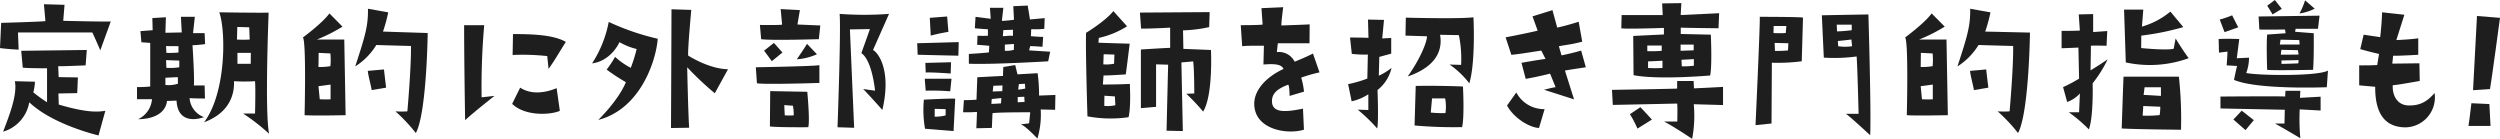
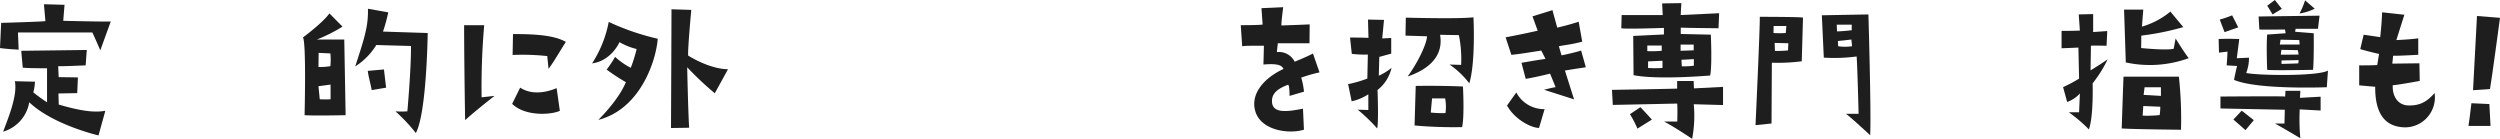
<svg xmlns="http://www.w3.org/2000/svg" width="520.23" height="28.86" viewBox="0 0 520.23 28.86">
  <defs>
    <style>
      .cls-1 {
        fill: #1e1e1e;
      }
    </style>
  </defs>
  <g id="レイヤー_2" data-name="レイヤー 2">
    <g id="lay">
      <g>
        <path class="cls-1" d="M3.88,10.33S1.6,10.23,0,10L.24,4.76s8.5-.24,9.21-.37L9.14.88,13.43,1l-.27,3.33s8.46.21,9.89.14l-2.18,6s-1.32-3.06-1.66-3.71l-15.47,0Zm2.2,11A7.71,7.71,0,0,1,.65,27.4c1.29-3.4,3-7.68,2.44-10.5l4.18.1a9.2,9.2,0,0,1-.34,2.21,28.73,28.73,0,0,0,2.86,2.07l0-7.07s-4.31,0-5.06-.14l-.31-3.5,13.64-.17-.24,3.2s-5.24.24-5.71.17l.1,2.28,4,.06-.14,3.27-3.91.07.07,2.31c5.54,1.63,8,1.6,9.69,1.29L20.5,28.18S11.05,26,6.08,21.28Z" />
-         <path class="cls-1" d="M31.63,20.64l-3.12,0V18.12A25.05,25.05,0,0,0,31.26,18c0-6.42,0-8.26,0-9.07l-1.84-.14-.2-2.31,2.55-.2-.07-2.52,2.82-.17-.1,3.23,3.4-.07L37.65,3.5l2.89,0L40.17,6.9l2.41,0,.1,2.28s-1.73.23-2.62.23c0,0,.45,7,.28,8.37h2.24l.07,2.72s-1.63,0-3.2-.07a4.56,4.56,0,0,0,3,3.94c-1.87.68-5.48,1.09-5.71-3.43l-2,.07s0,3.7-6,3.8A5.07,5.07,0,0,0,31.63,20.64Zm2.79-4.46,0,1.5a6.09,6.09,0,0,0,2.61-.27L37,16.05Zm.14-6.59L34.62,11a20.16,20.16,0,0,0,2.52-.07l0-1.32Zm0,2.92.06,1.6A11.55,11.55,0,0,0,37.31,14V12.61ZM56,27.84a40.74,40.74,0,0,0-5.41-4.21l2.48,0s.14-5.1,0-6.73a38.22,38.22,0,0,1-4.38,0c.1,2.08-.44,6.4-6.22,8.54,4.62-6.16,4.55-19,3.16-22.88,0,0,8,.13,10.27.07C55.91,2.69,55.06,23.25,56,27.84ZM49.31,8.23a23.67,23.67,0,0,0,2.65,0l-.1-2.55-2.48-.07ZM52.2,11c-1.83,0-2.79,0-2.79,0v2.27c1.19,0,2.76,0,2.76,0Z" />
        <path class="cls-1" d="M71.27,5.54a33.19,33.19,0,0,1-5.34,2.69l5.71,0,.28,15.74s-6.56.14-8.54,0c0,0,.38-15.13-.34-16.18,0,0,4.08-3,5.51-5Zm-5,8.4a13,13,0,0,0,2.48-.17,13.39,13.39,0,0,0,0-2.65L66.31,11Zm0,4,.27,2.72s1.4.06,2.25,0l0-3.06Zm20.27,9.75a35.56,35.56,0,0,0-4.25-4.52,18.52,18.52,0,0,0,2.48,0s.81-9,.75-13.6c0,0-6.43-.17-7.21-.21a13.76,13.76,0,0,1-4.39,4.46c2-6.12,2.72-8.4,2.65-12l4.22.75a33.22,33.22,0,0,1-1.09,4L89,6.87S88.81,23.46,86.54,27.67Zm-6.19-9.45-3,.51c-.24-1.36-.68-2.79-.82-4l3.37-.3S80.14,16.59,80.35,18.22Z" />
        <path class="cls-1" d="M96.79,25s-.21-12.1-.21-19.75l4.18,0a148,148,0,0,0-.54,15l2.69-.3S99,23,96.79,25Zm9.79-3.4,1.66-3.36c2.45,1.59,5.44,1,7.59.1l.67,4.72C114.81,23.87,109.37,24.31,106.58,21.62Zm.17-14.51c3.74,0,8.36.1,11,1.63-1.29,2-2.34,3.91-3.6,5.61l-.27-2.66a47.05,47.05,0,0,0-7.21-.23Z" />
        <path class="cls-1" d="M123.21,13.19a24.09,24.09,0,0,0,3.46-8.63,50.8,50.8,0,0,0,10.2,3.5c-.34,4.52-3.57,14.62-12.37,16.89,0,0,4.15-4,5.74-7.85a39.63,39.63,0,0,1-4-2.62A23,23,0,0,0,128,11.83a14.32,14.32,0,0,0,3.26,2.28,31,31,0,0,0,1.22-3.91,13.26,13.26,0,0,1-3.57-1.43S127.25,12.65,123.21,13.19Zm28.28,1.22-2.75,5A66.7,66.7,0,0,1,143,14s.2,9.65.41,12.58l-3.78.06s.1-20.84.1-24.71l4.12.13s-.75,8.1-.65,9.49C143.16,11.56,147.51,14.35,151.49,14.41Z" />
-         <path class="cls-1" d="M157.28,14s12.48-.21,13.23-.45l0,3.71s-11.29.37-13,.07Zm.85-8.81s4.18.07,4.62-.07l-.3-3.23,4,.21-.51,3,4.76.2-.31,2.85s-10.1.31-12,0Zm2.92,3.74,1.77,2-2.21,1.8L159,10.54Zm-.84,17.37s.06-6.69.06-7.34l7.72.14s.58,6.12.2,7.37C168.19,26.48,161.53,26.52,160.21,26.31ZM165,22l-1.8-.13L163.3,24a13.52,13.52,0,0,0,1.87,0A9.83,9.83,0,0,0,165,22Zm.78-9.62s1.7-2.45,2.15-3.26L170,11.29A12.38,12.38,0,0,1,165.81,12.34ZM185,2.89l-3.33,7.51c1.09.58,3.88,4.25,1.94,12.48,0,0-2.79-3.16-4-4.35l2.48.34s-.57-6.26-2.85-7.82c0,0,1.6-4.42,1.77-5l-4.15.07.88,20.47-3.46-.11s.74-20.16.44-23.59A69.44,69.44,0,0,0,185,2.89Z" />
-         <path class="cls-1" d="M199.43,11.59s-6-.13-8.47-.2L190.86,9l8.64-.24Zm-1,15.68-5.94-.48a22.85,22.85,0,0,1-.24-6.05s5-.27,6.52-.21Zm-6-10.88H198L197.73,19a48.49,48.49,0,0,0-5.1-.13Zm.2-1.3-.07-2,5.34-.14-.07,2.35S193.78,15,192.66,15.09Zm.85-11.38,3.61-.28.27,3.2a36.14,36.14,0,0,0-3.68.78Zm3.3,19-2.28-.06v1.63a8.32,8.32,0,0,0,2.28-.27Zm19.41-2.82,3.43-.13-.06,3.09-3-.07a17.36,17.36,0,0,1-.68,6.05s-2.65-2.82-3.5-2.95l1.77-.21.23-2.31s-7.17,0-7.85.2l-.13,3.06-3.23.07s.13-2.92.13-3.4a28.84,28.84,0,0,1-2.89.07l.17-2.52s1.5,0,2.62-.1l.17-4.66s4.79-.27,5.34-.27l.07-1.87,2.48-.41.47,1.94,4.19-.24A32.72,32.72,0,0,1,216.22,19.92Zm-14.58-6.66v-2s3.36-.2,4.18-.34l.07-1.36s-2.11-.2-2.52-.2l.07-1.9a18.7,18.7,0,0,0,2.17,0V6.09s-1.36-.07-2.72-.21L203,3.5l3.16.41L206,1.63h2.79l-.31,2.72A24.81,24.81,0,0,0,211,4.11l-.14-2.82,3-.13.47,2.89,3.06-.28L217.31,6a17.11,17.11,0,0,1-2.72.07l-.07,1.46s2.35.2,2.55.13l-.14,2.08s-1.66-.14-2.55-.14l-.23.88,4.38.28-.41,2S206.36,13.46,201.64,13.26Zm6.76,7.17-2,.21-.07,1c.68,0,2-.1,2-.1Zm.24-2.62-1.9.07-.14,1.19,2-.07Zm.07-10.26c.71,0,1.32-.14,2.11-.07V6.19l-2,.07ZM211,9.15l-1.9.13,0,1.29a5.83,5.83,0,0,0,1.87-.2Zm2.21,12.06-.07-1.08-1.36.06v1.09Zm.14-2.78-.07-1-1.26.06-.14,1.16A10.7,10.7,0,0,0,213.3,18.43Z" />
-         <path class="cls-1" d="M226.29,24.21S225.88,11,226,6.83c0,0,4-2.41,5.68-4.52l2.85,3.16a18.47,18.47,0,0,1-5.88,2.42l-.07,1s4.05.14,6.5.2c0,0-.68,5.58-.82,6.39,0,0-3.88.28-4.62.21l-.14,1.9s3.5,0,5.61-.13c0,0,.27,4.82-.27,6.93A26.36,26.36,0,0,1,226.29,24.21Zm3.3-10.82a8.39,8.39,0,0,0,2.24-.13l.07-1.91-2.24-.06Zm.2,8.64a6.85,6.85,0,0,0,2.31-.14L232,20.06l-2.18-.14ZM251.62,5.64a29.24,29.24,0,0,1-5.44.68l.07,3.85,5.74.23s.48,9.42-1.63,12.82a41.81,41.81,0,0,0-3.5-3.71l1.66-.06s0-5.1-.23-6.67l-2.45.21.3,14.28-3.39-.07c.2-8.37.2-8.47.33-13.74l-2.51-.07,0,8.84-3.16.28V10.3s5.34-.34,6.09-.34V5.75s-3.95.23-6.05.2l-.24-3.33,14.51-.1Z" />
        <path class="cls-1" d="M274.58,15.06a31.66,31.66,0,0,0-3.81,1.09,15,15,0,0,1,.58,2.92l-3,.89s0-2.42-.34-2.32c-2.34.89-3.5,1.94-3.3,3.78.31,2.34,3.67,1.73,6.43,1.19l.2,4.38c-3.33,1-8.9.07-10.09-3.74s2-7.14,5.84-8.9c-.34-.72-1.09-1.19-4.18-.92l.1-3.91c-3.57,0-3.57,0-4.52.1l-.3-4.38s4.11,0,4.55-.14l-.24-3.4,4.52-.2s-.44,3.43-.37,3.8c0,0,5.07-.17,5.88-.23L272.5,9l-6.59,0s-.17,1.43-.2,1.84a3.66,3.66,0,0,1,3.7,2s2.38-.95,3.81-1.7Z" />
        <path class="cls-1" d="M286.65,18.73s.27,6.56-.07,8a35.67,35.67,0,0,0-4.05-3.91l2.21.07V19.62a10.33,10.33,0,0,1-3.47,1.46l-.74-3.57a25.36,25.36,0,0,0,4-1.16l.11-5a21.84,21.84,0,0,1-3.34-.14l-.37-3.4s2.52,0,3.84.07l-.1-3.81,3.33.07L287.63,8l1.87-.1v3.26l-2.48.68-.1,3.91a11.66,11.66,0,0,0,2.65-1.63A8.13,8.13,0,0,1,286.65,18.73Zm19.1-1.39a18,18,0,0,0-4.11-3.91l2.41.07a24.75,24.75,0,0,0-.47-6.19l-3.91-.07c.85,5-3.23,7.48-6.74,8.67,2.62-3.67,4.08-7.31,4-8.36l-4.46-.14.07-3.74s10.91.31,14.07-.07C306.63,3.6,307.08,13,305.75,17.34Zm-1.32.68s.34,6.22-.18,8.43a90.89,90.89,0,0,1-9.89-.34l.24-8.23S299.26,17.78,304.43,18Zm-6.7,5.4a21.69,21.69,0,0,0,3.06.11,9.34,9.34,0,0,0-.07-3.06H298Z" />
        <path class="cls-1" d="M318.9,3.4l4.15-1.29,1,3.64s2.28-.51,4.46-1.23l.74,4.15c-2.34.61-3.09.61-4.86.95l.55,1.9s2.27-.44,4.08-1L330,14s-2.82.41-4.35.68l1.9,6s-3.09-1-6.25-2c0,0,1.77-.47,2.41-.54l-1.15-2.82s-2.65.68-5.07,1.09l-.88-3.34s3.4-.61,5-.81l-.88-1.74c-3.68.58-4.8.75-6.23.89l-1.19-3.64s4.25-.81,6.67-1.39Zm2.52,19.31-1.16,3.91c-1.63,0-5.07-1.77-6.66-4.66l1.93-2.72A6.52,6.52,0,0,0,321.42,22.71Z" />
        <path class="cls-1" d="M349,21.55s-12.88.28-13.39.28l-.17-3.13s13-.21,13.56-.27l0-1.57,3.43,0,.07,1.53,6.05-.31,0,3.78-6.09-.17a25.73,25.73,0,0,1-.34,7.2s-3.84-2.58-5.85-3.6l2.76,0S349.11,22.1,349,21.55ZM345.88.71l4-.06s-.1,1.63-.14,2.48l8-.38-.13,3.13s-6.87-.07-7.86-.13V7.07l6.26.14s.3,6.46-.14,8.5c0,0-10.84.95-15.94-.07l-.07-8.16,6.39-.31V5.81s-8.12.28-8.87.07l.07-2.75H346Zm-6.7,23.05,2.18-1.46s2.21,2.35,2.38,2.59l-3,1.87A23.35,23.35,0,0,0,339.18,23.76Zm3.61-13.12a22.1,22.1,0,0,0,3-.07V9.48l-3,0Zm3.16,2-3,.14v1.36a21.68,21.68,0,0,0,3,0Zm3.77-2.07,2.72-.1V9.28h-2.72Zm2.76,3.13,0-1.4c-1,.07-2.58.14-2.58.14l.07,1.36A15.44,15.44,0,0,0,352.48,13.67Z" />
        <path class="cls-1" d="M374.93,12.75a38,38,0,0,1-6.22.3l-.07,12.65-3.33.34s1-21.59.88-22.54c0,0,8.5,0,9,.17Zm-5.88-5.88a19.75,19.75,0,0,0,2.55,0l.13-1.46h-2.65ZM372.14,9l-2.85-.07.06,1.66a21.53,21.53,0,0,0,2.72-.1Zm14.62,14.68s-.24-9.82-.41-11.93a34.56,34.56,0,0,1-6.83.24l-.41-8.81s9-.17,9.69-.17c0,0,.61,20.43.37,25.13,0,0-4.31-4-5.06-4.46ZM382.27,6.53c1.06,0,3.06-.24,3.06-.24V5.13h-3.12Zm3.13,3.09-.14-1.39-2.82.3.07,1.09A10,10,0,0,0,385.4,9.62Z" />
-         <path class="cls-1" d="M404.68,5.54a33.19,33.19,0,0,1-5.34,2.69l5.71,0,.28,15.74s-6.57.14-8.54,0c0,0,.38-15.13-.34-16.18,0,0,4.08-3,5.51-5Zm-5,8.4a13,13,0,0,0,2.48-.17,13.39,13.39,0,0,0,0-2.65L399.72,11Zm0,4,.27,2.72s1.4.06,2.25,0l0-3.06Zm20.26,9.75a34.17,34.17,0,0,0-4.25-4.52,18.68,18.68,0,0,0,2.49,0s.81-9,.74-13.6c0,0-6.42-.17-7.2-.21a13.76,13.76,0,0,1-4.39,4.46c2-6.12,2.72-8.4,2.65-12l4.22.75a33.22,33.22,0,0,1-1.09,4l9.31.21S422.22,23.46,419.94,27.67Zm-6.18-9.45-3,.51c-.23-1.36-.68-2.79-.81-4l3.36-.3S413.55,16.59,413.76,18.22Z" />
        <path class="cls-1" d="M438.59,12.34a25.88,25.88,0,0,1-3.13,5s.21,6.87-.78,9.59a31.18,31.18,0,0,0-4.18-3.57h2.14l.17-3.91a6.43,6.43,0,0,1-2.65,1.77l-.85-3.09a28.64,28.64,0,0,0,3.33-1.77l-.14-6.46s-3.12.14-3.5.14l0-3.61s2.65,0,3.8-.07L432.57,3l3-.07,0,3.74,2.93-.21-.14,3.06s-2.85-.07-3.26,0c0,1.26-.07,4.35-.07,5.13C435,14.65,437,13.46,438.59,12.34ZM453.85,27s-10-.1-12.34-.27c0,0,.31-9.52.38-10.78l11.52,0A81.83,81.83,0,0,1,453.85,27ZM452.73,8s1.33,2.24,2.72,4.11a23.68,23.68,0,0,1-13.09.88S442.06,3.57,442,2L446,2l-.28,3.54a16.36,16.36,0,0,0,5.92-3.13l2.69,3.23a55.28,55.28,0,0,1-8.74,1.77L445.56,10s5.3.54,6.77.14Zm-3.19,14.21L446,22.06l-.13,2a25,25,0,0,0,3.53-.11A10.18,10.18,0,0,0,449.54,22.17Zm.13-4.05-3.4,0-.2,1.59c1.56.07,3.6.21,3.6.21Z" />
        <path class="cls-1" d="M484.43,14.69l-.24,3.46s-14.41.58-19.31-1.53c0,0,.51-2.55.65-2.89l-2.18-.13s.14-1.7.17-2.86l-1.77.21-.07-2.83c1.94-.1,4.29,0,4.29,0l-.51,4L468,12a9,9,0,0,1-.58,3.19C470.15,15.74,482.32,15.88,484.43,14.69Zm-18.67-9-2.85,1-1-2.62a21.06,21.06,0,0,0,2.58-.88Zm12.79,17.07a44.14,44.14,0,0,0,.13,6s-4.42-2.62-5.3-3.06l2,0,.07-2.86-13.39-.27V20.09s12.95-.1,13.46,0l.07-1.19h3.09l-.07,1.46,4.29-.24V23Zm-12.07.27L469,25l-1.73,2.08-2.52-2.21ZM470,3.43l12.68-.17L482.35,6,477.7,6l-.11.61,3.88.31s.07,5.27-.14,7.61c0,0-8.36.17-9.55,0,0,0-.2-5.17,0-7.34l3.84-.27-.13-.78s-4.56.06-5.34,0Zm4.83-1.59L472.9,3s-.88-1.5-1.12-1.8L473.38,0Zm-.27,6.42-.14,1c1.43,0,4.11,0,4.11,0l-.07-.92Zm3.77,3.09-.17-.91-3.43-.07-.11,1C475.55,11.39,478.31,11.35,478.31,11.35Zm0,1.16-3.57.07,0,.71c1.12,0,3.5-.1,3.5-.1ZM479.67.07l2,1.73a9.9,9.9,0,0,1-3.16,1A15.36,15.36,0,0,0,479.67.07Z" />
        <path class="cls-1" d="M494.68,13.53l.38-2.31s-1.91-.41-3.91-1l.71-3,3.44.51s.3-2.41.4-5.17l4.63.51-1.67,5.27s3.1-.13,4.56-.37l0,3.43s-4,.24-5.23.2l-.17,1.64,5.64-.07.07,3.67s-5.17.95-5.61.88c-.14,2,.85,4.15,3.23,4.22s3.87-.75,5.47-2.58a6.24,6.24,0,0,1-6.36,7.14c-2.75-.14-6.05-1.43-6-8.44l-3.33-.3V13.6S493.32,13.63,494.68,13.53Z" />
        <path class="cls-1" d="M518.26,26.21s-3.23,0-4.59,0c0,0,.44-3,.61-4.73l3.74.17Zm-.11-7.68s-1.56.13-3.53.24c0,0,.48-9,.82-15.44l4.79.38S518.46,16.86,518.15,18.53Z" />
      </g>
    </g>
  </g>
</svg>